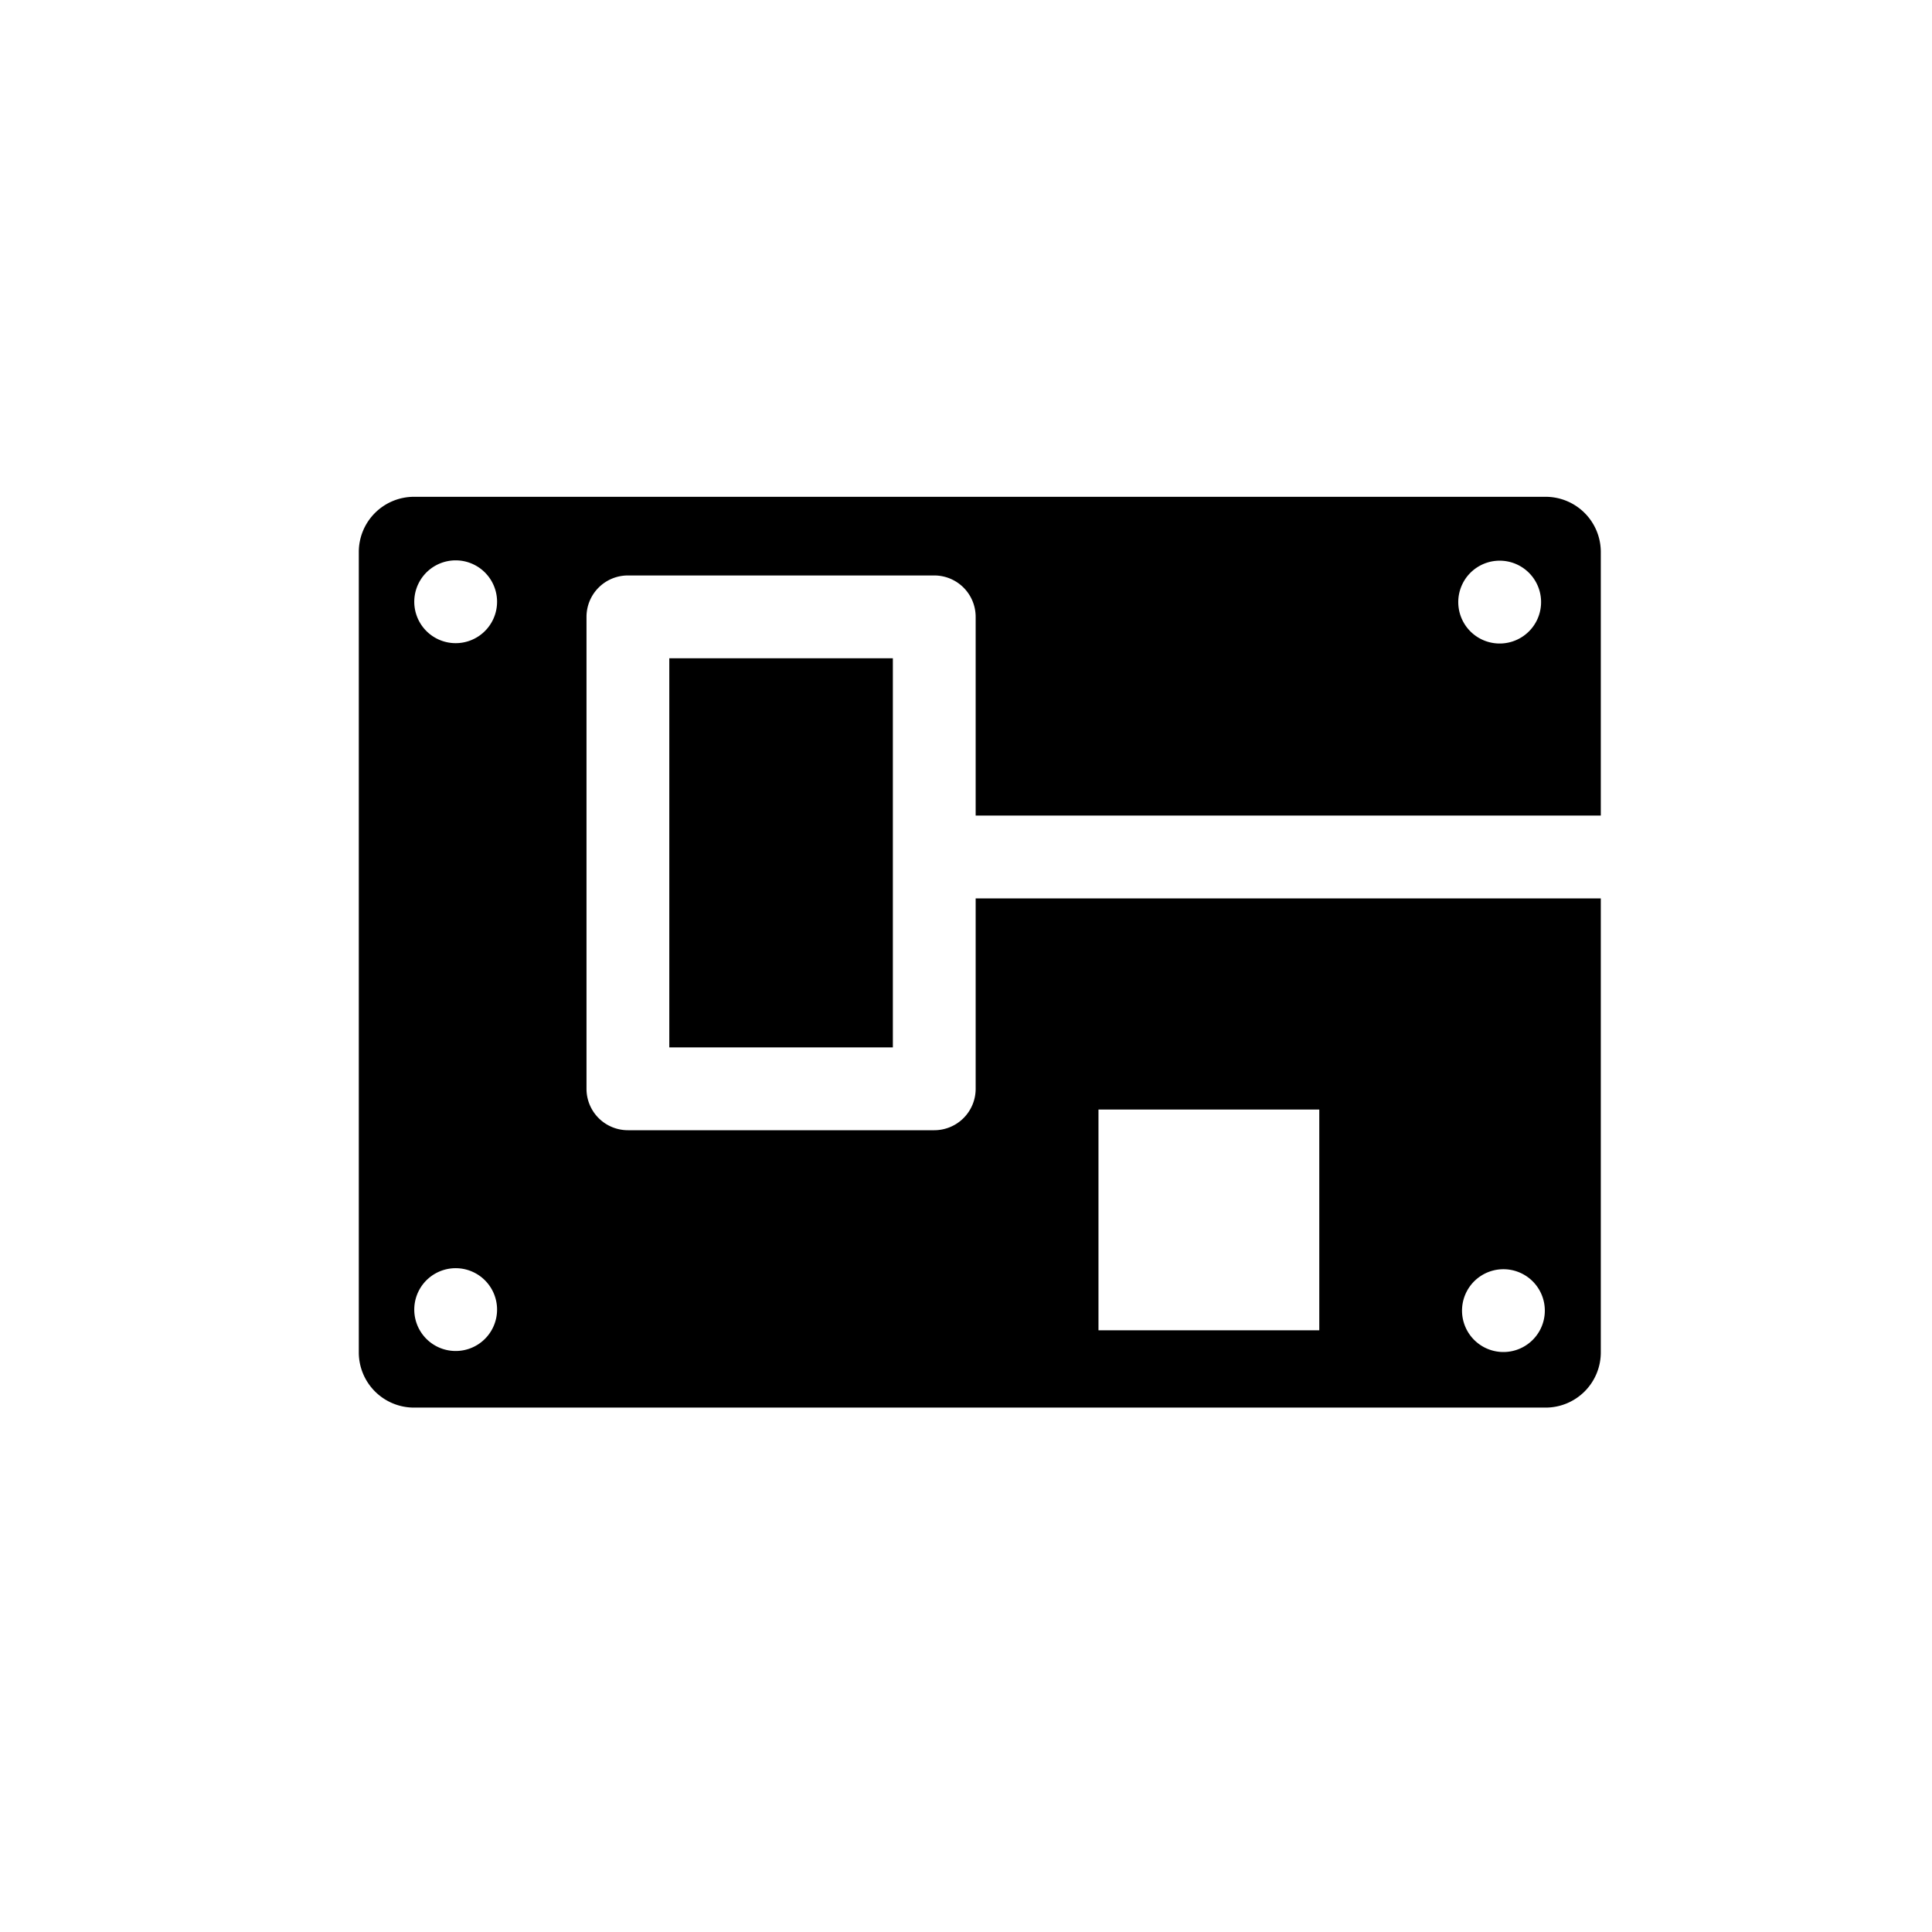
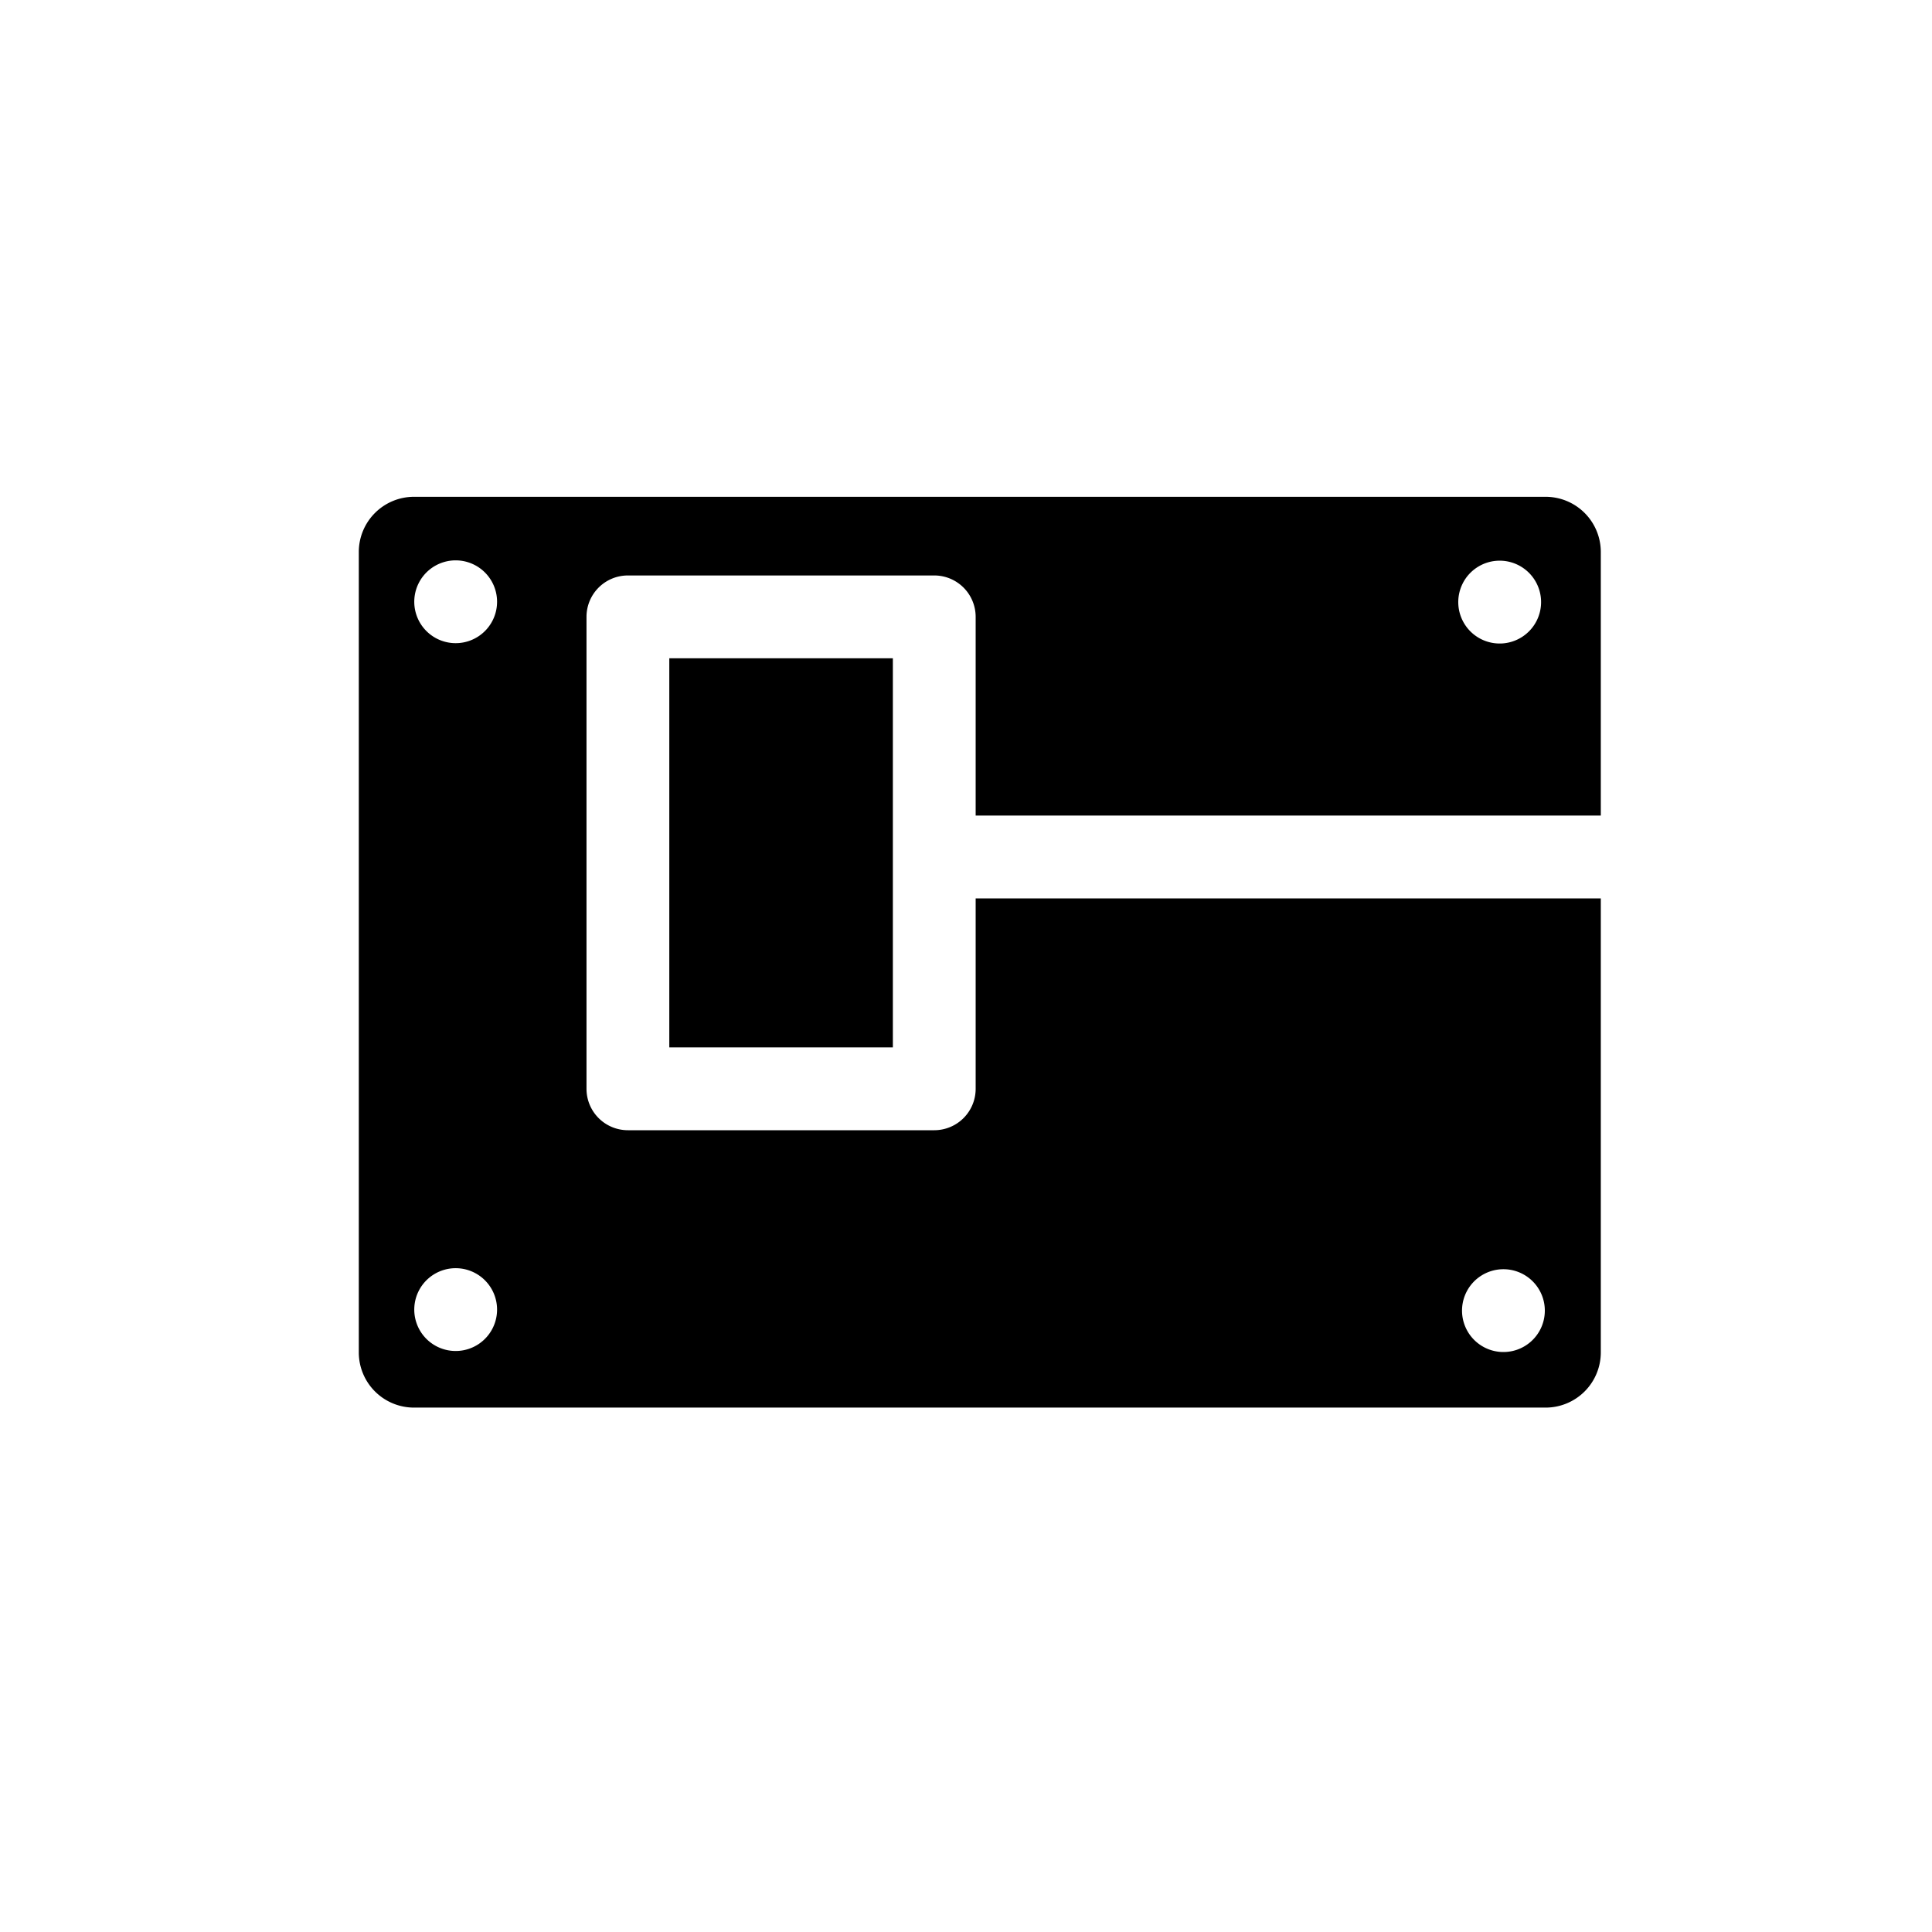
<svg xmlns="http://www.w3.org/2000/svg" viewBox="0 0 70 70">
-   <path fill-rule="evenodd" clip-rule="evenodd" d="M58 20a2 2 0 0 0-2-2H15a2 2 0 0 0-2 2v29a2 2 0 0 0 2 2h41a2 2 0 0 0 2-2V32.55H35.35v6.9a1.5 1.5 0 0 1-1.5 1.5h-11.1a1.5 1.5 0 0 1-1.5-1.5v-17.1a1.5 1.5 0 0 1 1.5-1.5h11.1a1.5 1.5 0 0 1 1.5 1.5v7.2H58V20zm-4.854 26.785a1.5 1.5 0 1 0 2.677 1.353 1.5 1.5 0 0 0-2.677-1.353zM15.858 48.8a1.5 1.5 0 1 1 1.353-2.677 1.5 1.5 0 0 1-1.353 2.677zm37.139-27.661a1.5 1.5 0 1 0 2.678 1.353 1.5 1.5 0 0 0-2.678-1.354zm-37.139 2.015a1.5 1.5 0 1 1 1.353-2.677 1.5 1.5 0 0 1-1.353 2.677zm8.392.696h8.1v14.1h-8.1v-14.1zM47.8 48.2v-8h-8v8h8z" fill="currentColor" />
+   <path fill-rule="evenodd" clip-rule="evenodd" d="M58 20a2 2 0 0 0-2-2H15a2 2 0 0 0-2 2v29a2 2 0 0 0 2 2h41a2 2 0 0 0 2-2V32.55H35.35v6.9a1.5 1.5 0 0 1-1.5 1.5h-11.1a1.5 1.5 0 0 1-1.5-1.5v-17.1a1.5 1.5 0 0 1 1.5-1.5h11.1a1.5 1.5 0 0 1 1.5 1.5v7.2H58V20zm-4.854 26.785a1.5 1.5 0 1 0 2.677 1.353 1.5 1.5 0 0 0-2.677-1.353zM15.858 48.8a1.5 1.5 0 1 1 1.353-2.677 1.5 1.5 0 0 1-1.353 2.677zm37.139-27.661a1.5 1.5 0 1 0 2.678 1.353 1.5 1.5 0 0 0-2.678-1.354zm-37.139 2.015a1.5 1.5 0 1 1 1.353-2.677 1.5 1.5 0 0 1-1.353 2.677zm8.392.696h8.1v14.1h-8.1v-14.1zM47.8 48.2v-8v8h8z" fill="currentColor" />
</svg>